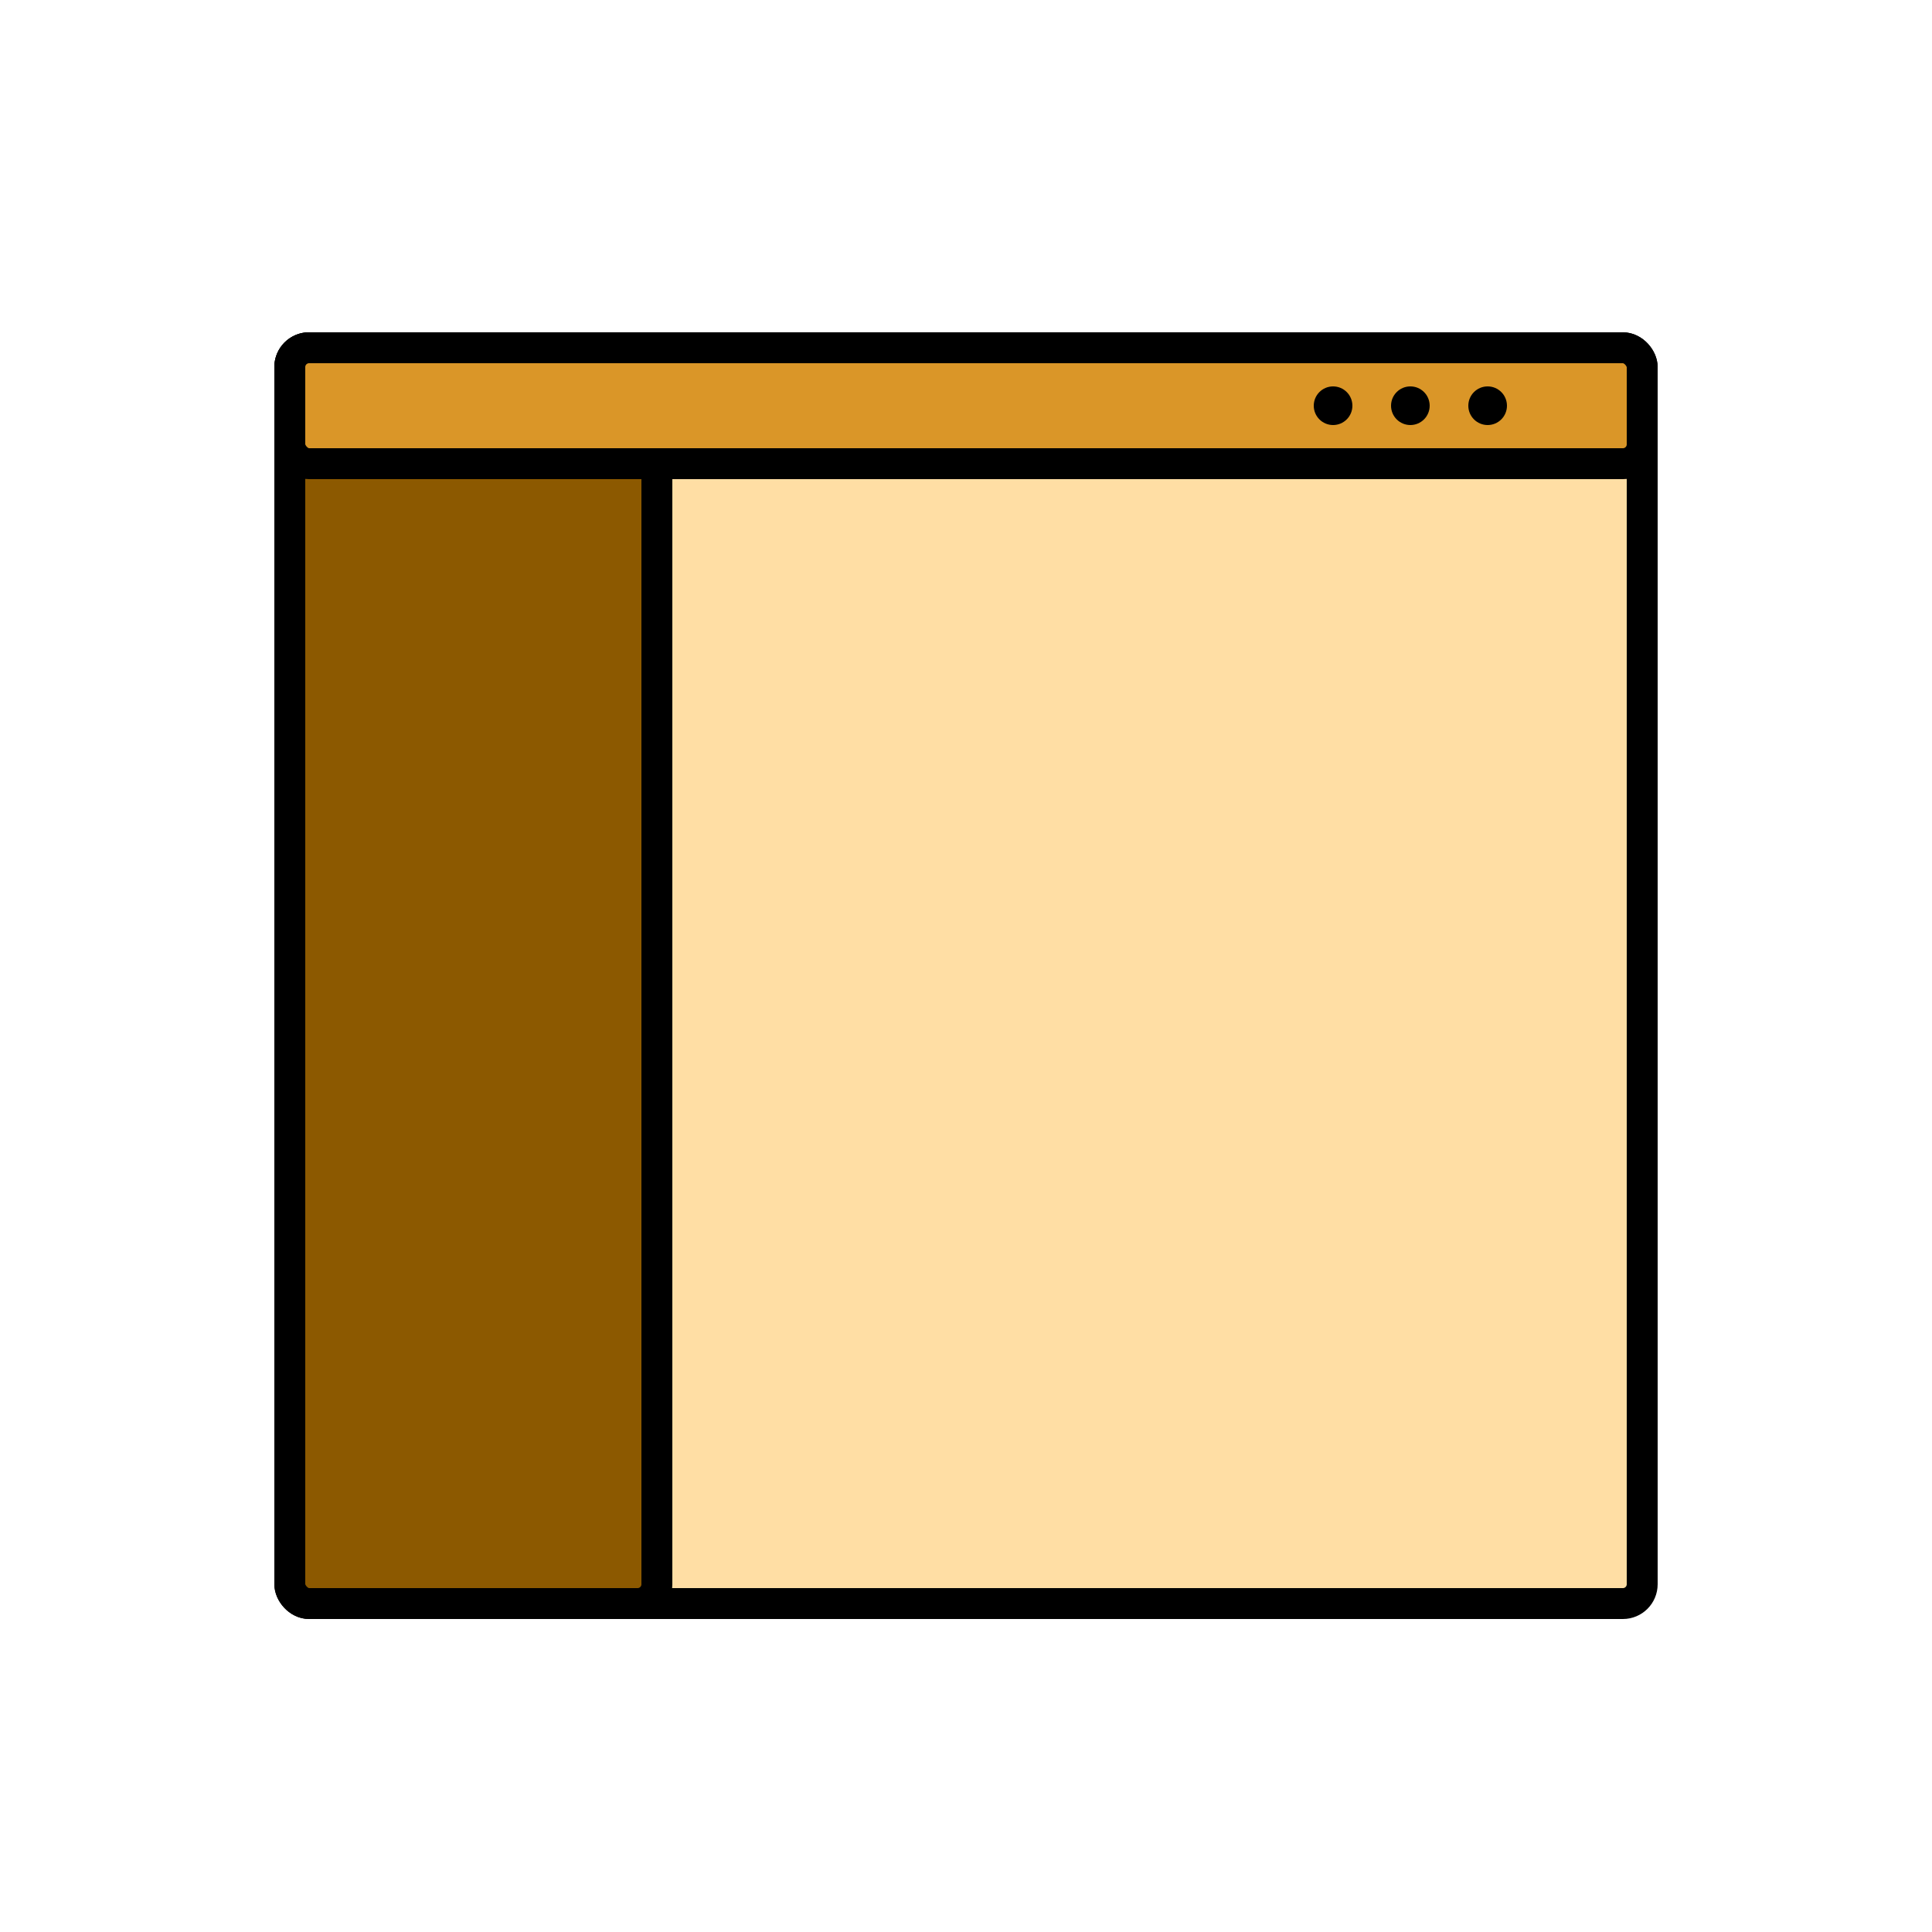
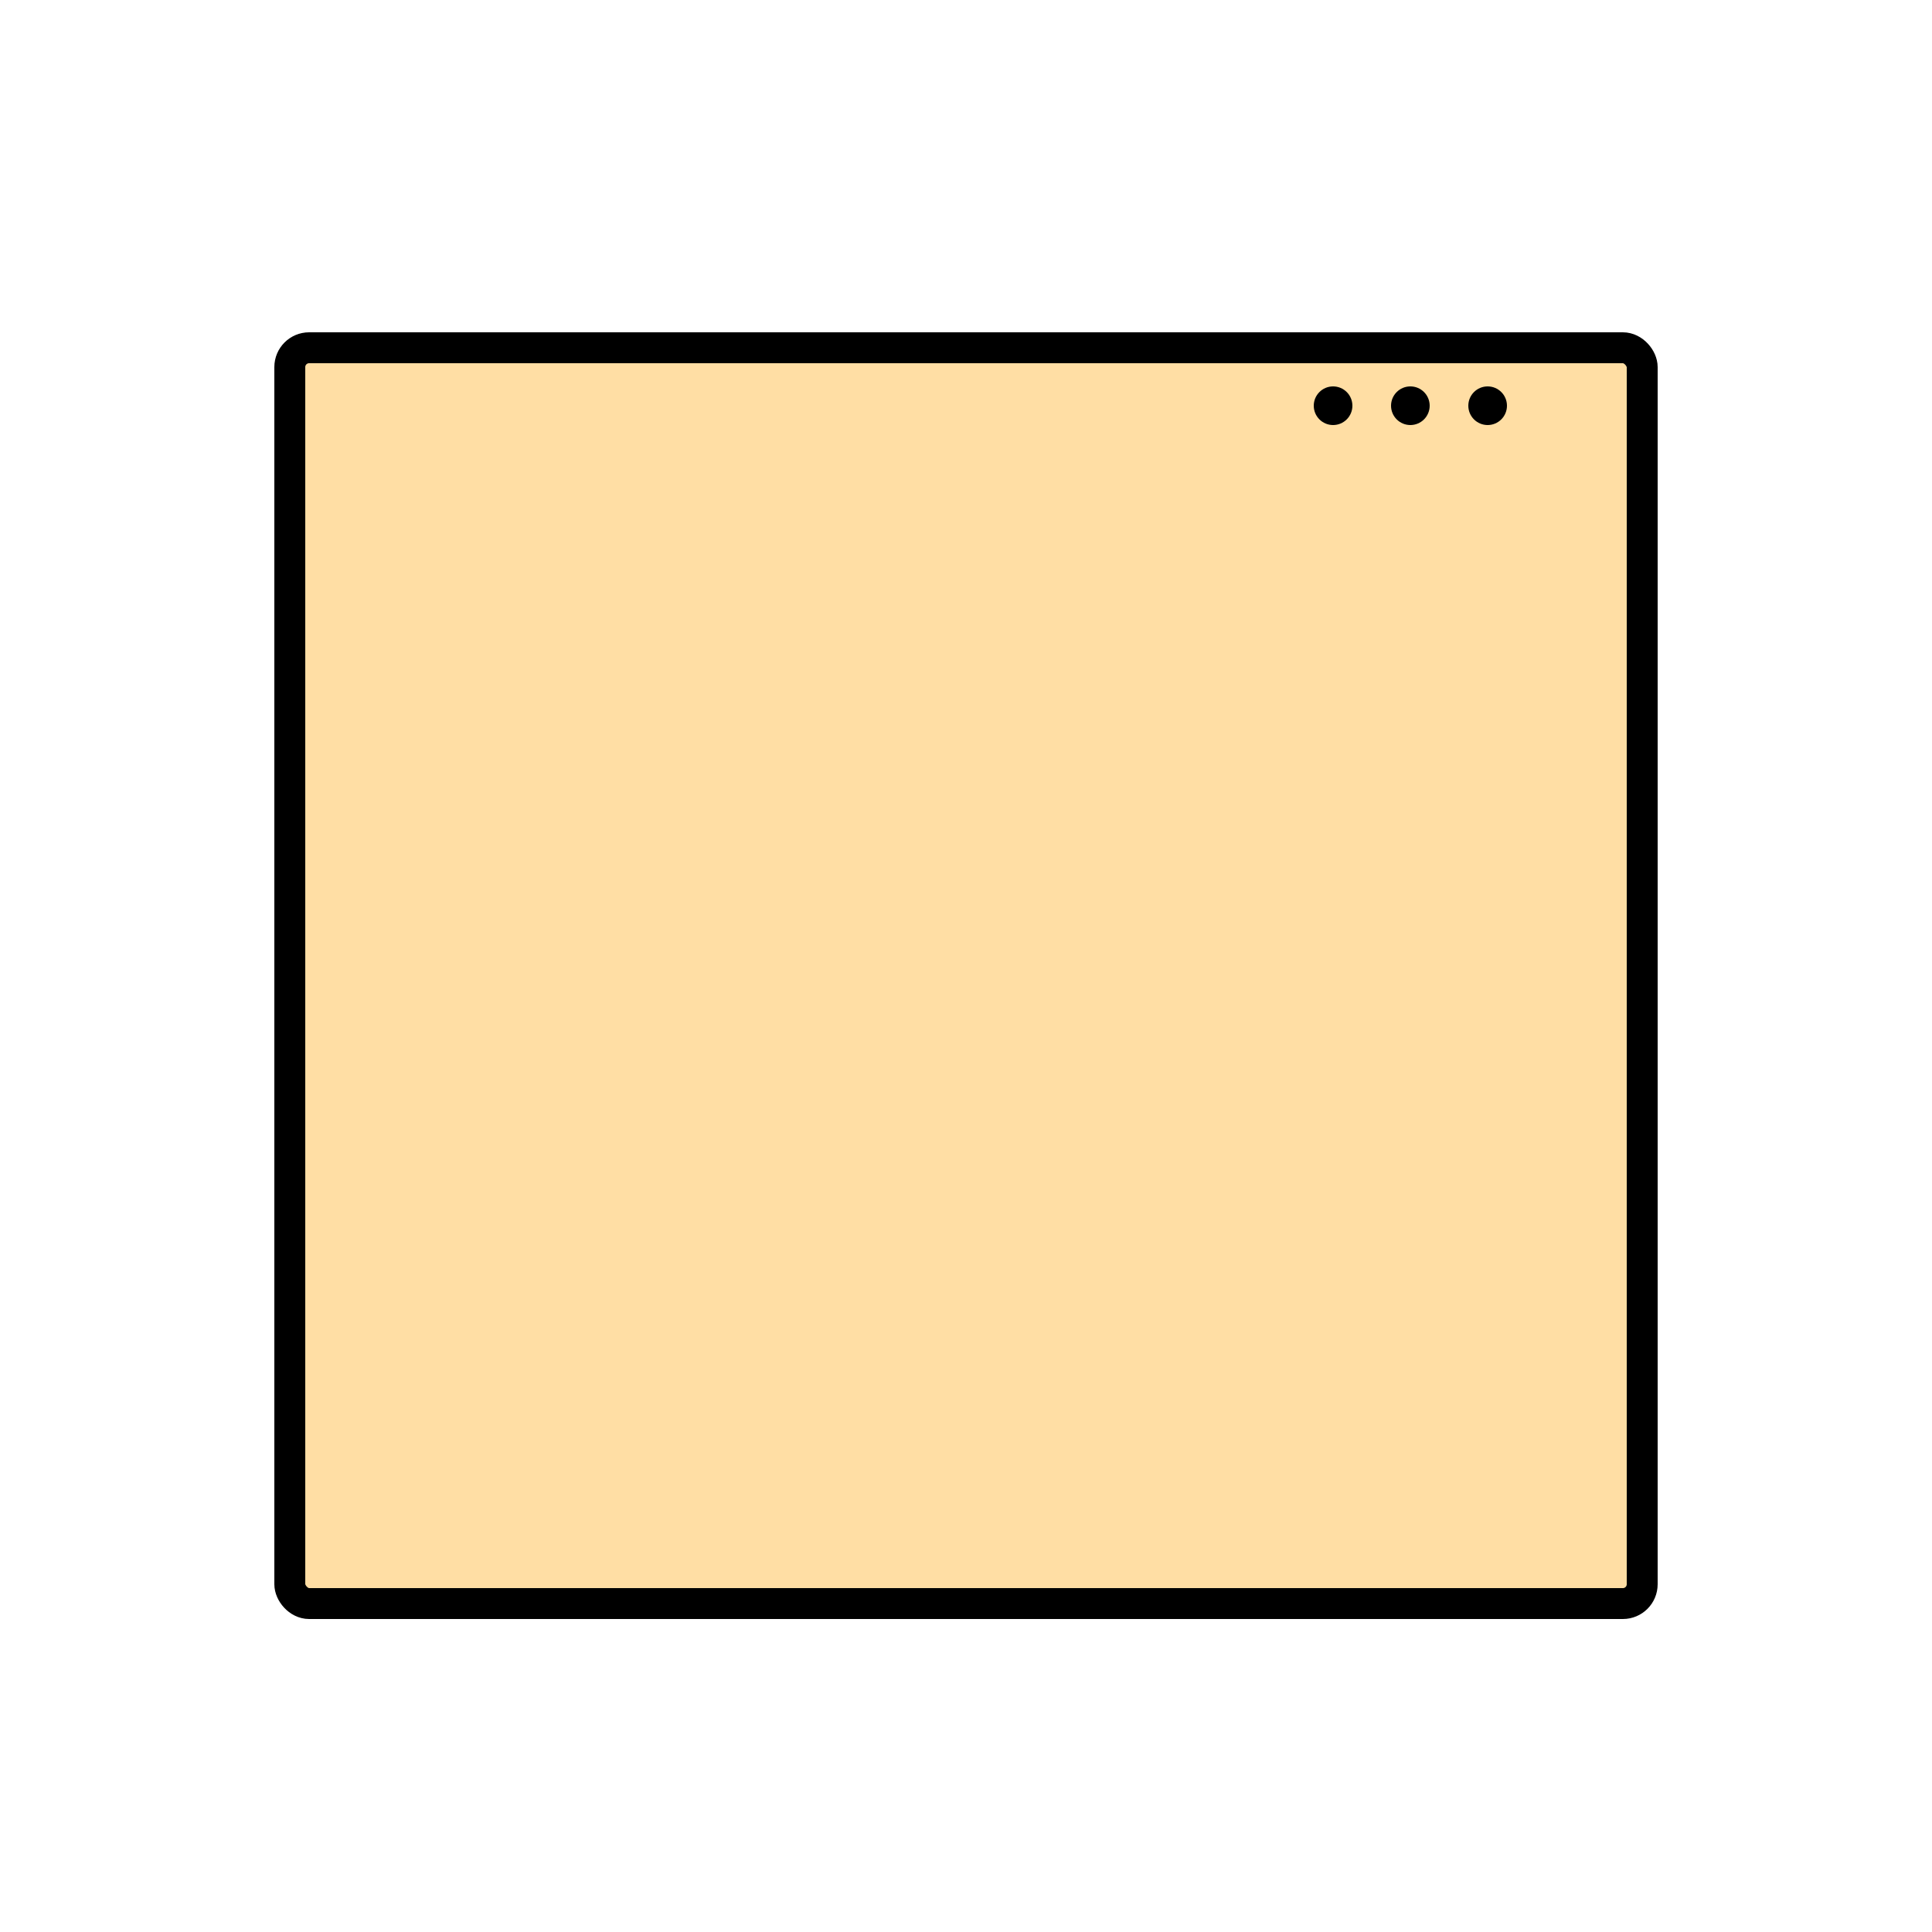
<svg xmlns="http://www.w3.org/2000/svg" width="100" height="100" viewBox="0 0 100 100" fill="none">
  <rect x="15" y="18" width="70" height="65" rx="1" fill="#FFDEA4" stroke="black" stroke-width="1.6" />
-   <rect x="15" y="18" width="19" height="65" rx="1" fill="#8C5900" stroke="black" stroke-width="1.6" />
-   <rect x="15" y="18" width="70" height="6" rx="1" fill="#DA9628" stroke="black" stroke-width="1.6" />
  <circle cx="77" cy="21" r="1" fill="black" />
  <circle cx="73" cy="21" r="1" fill="black" />
  <circle cx="69" cy="21" r="1" fill="black" />
</svg>